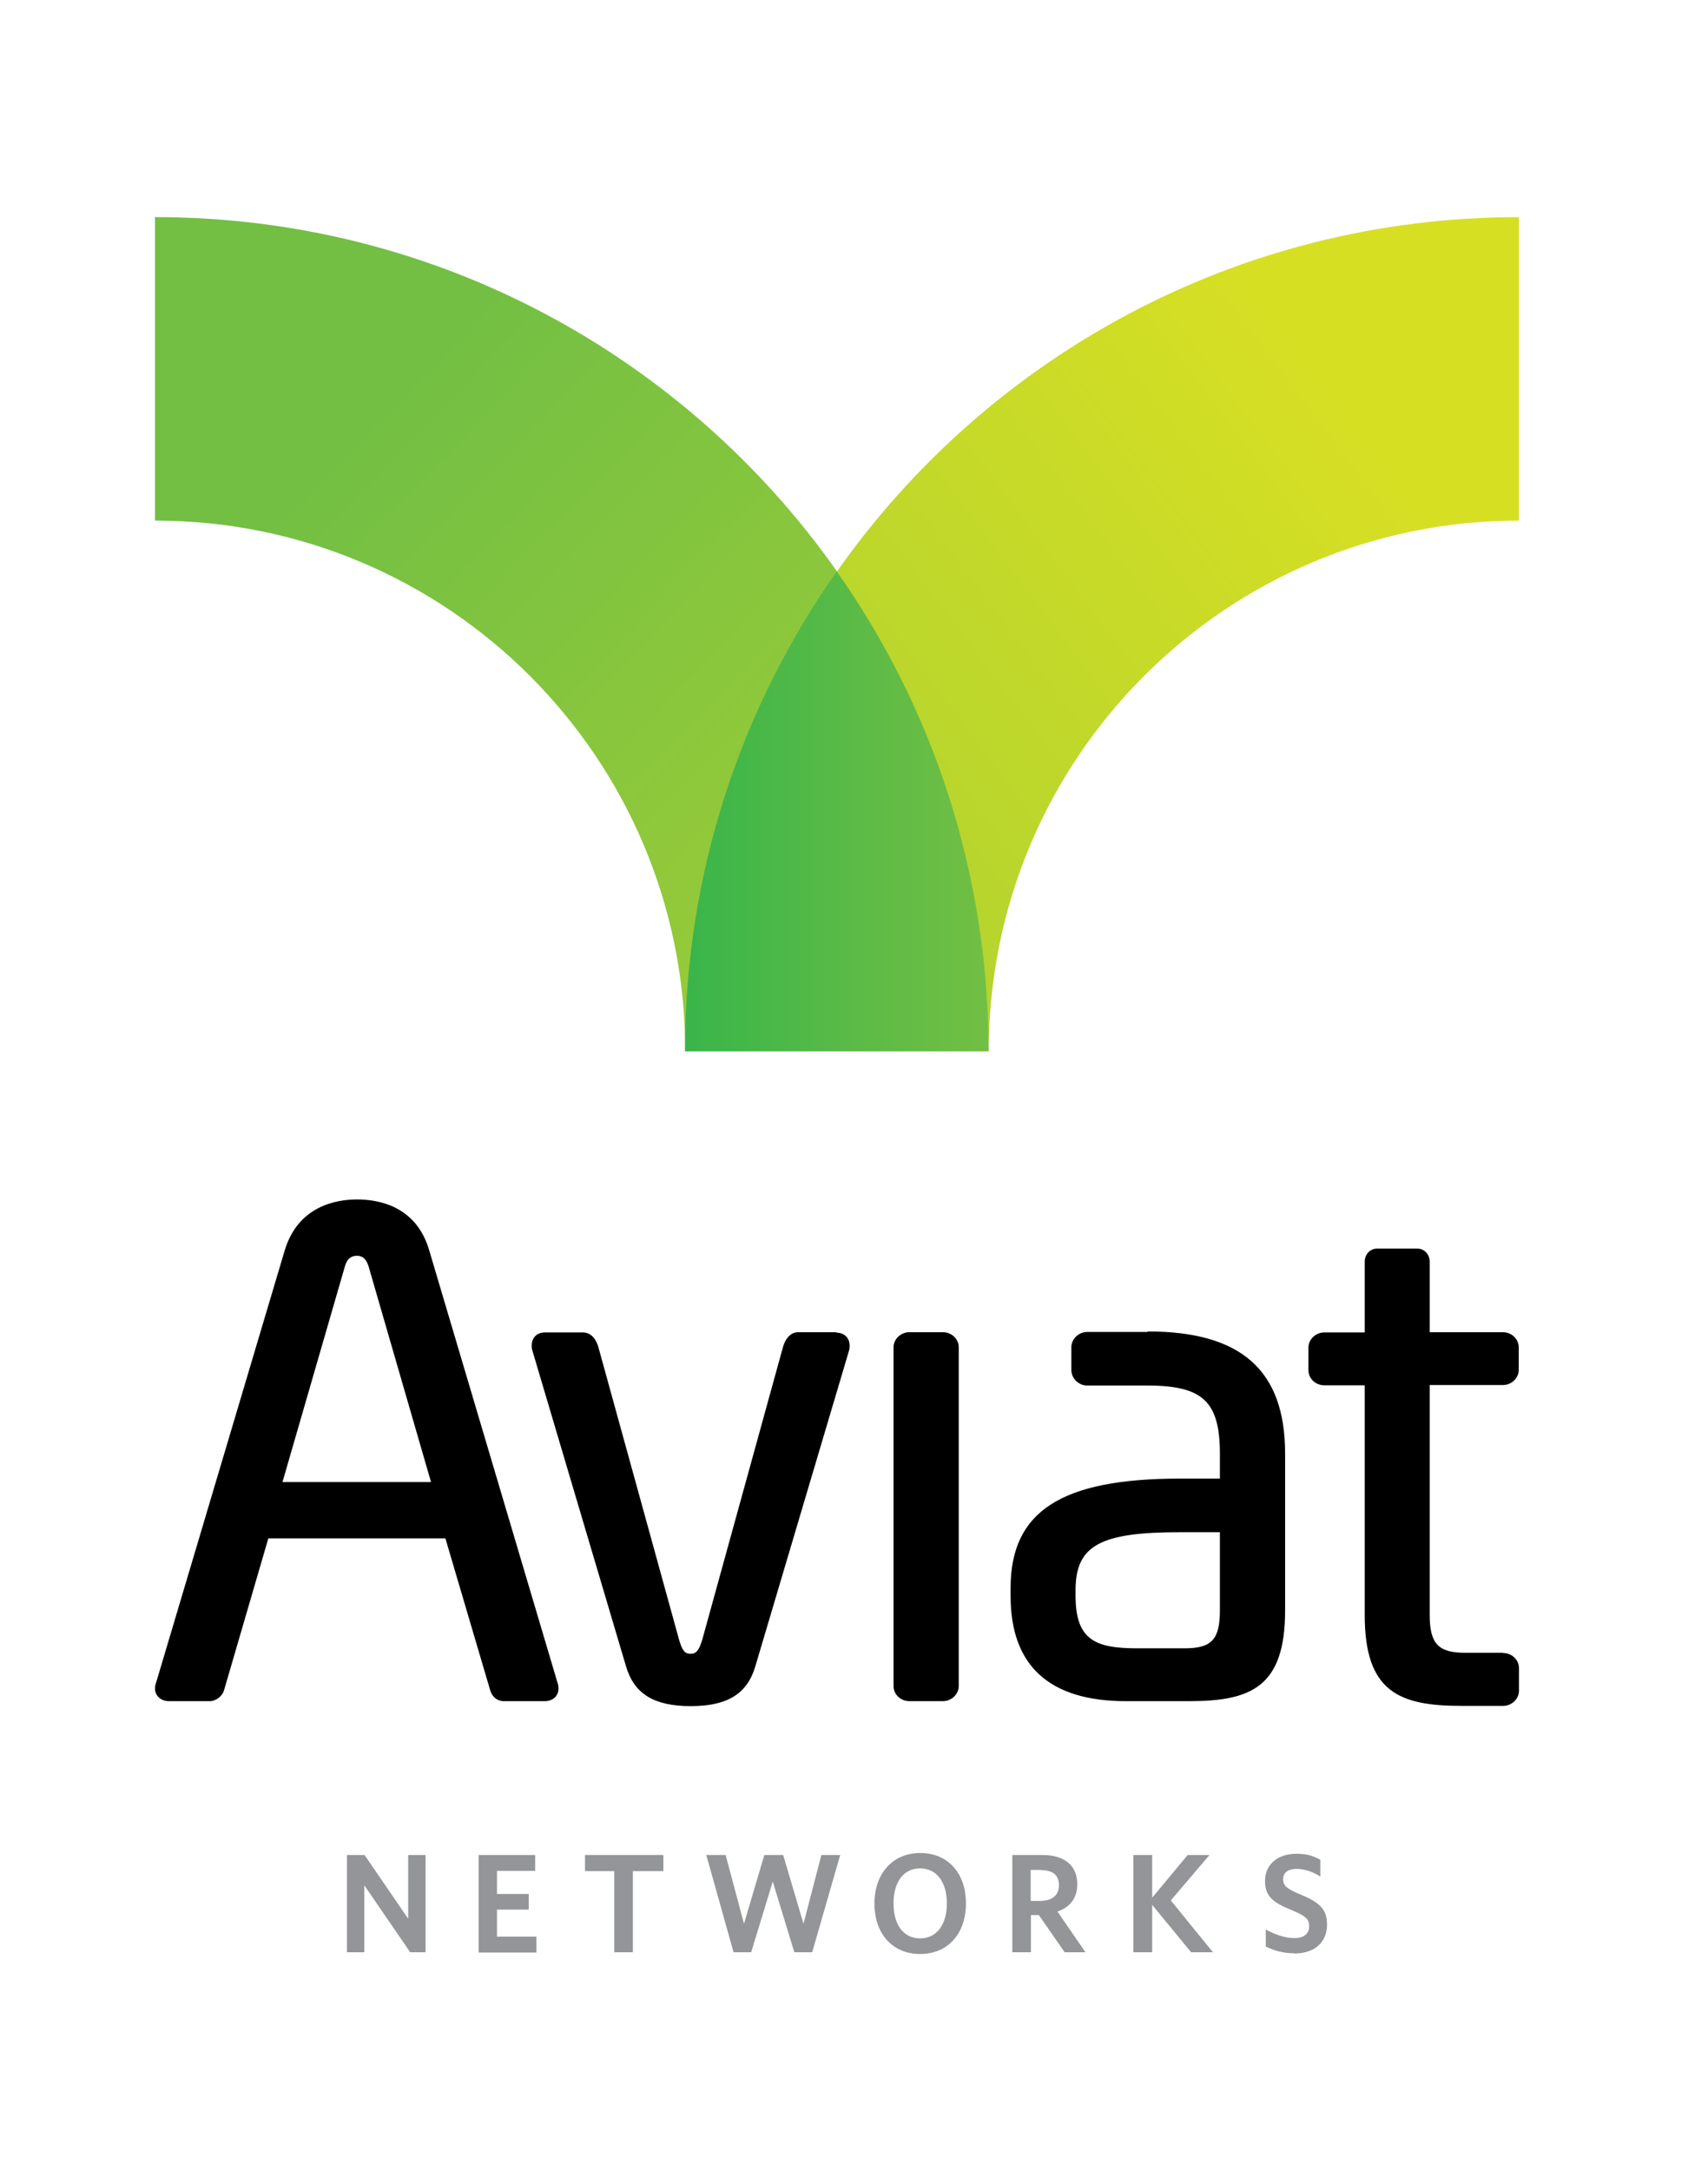
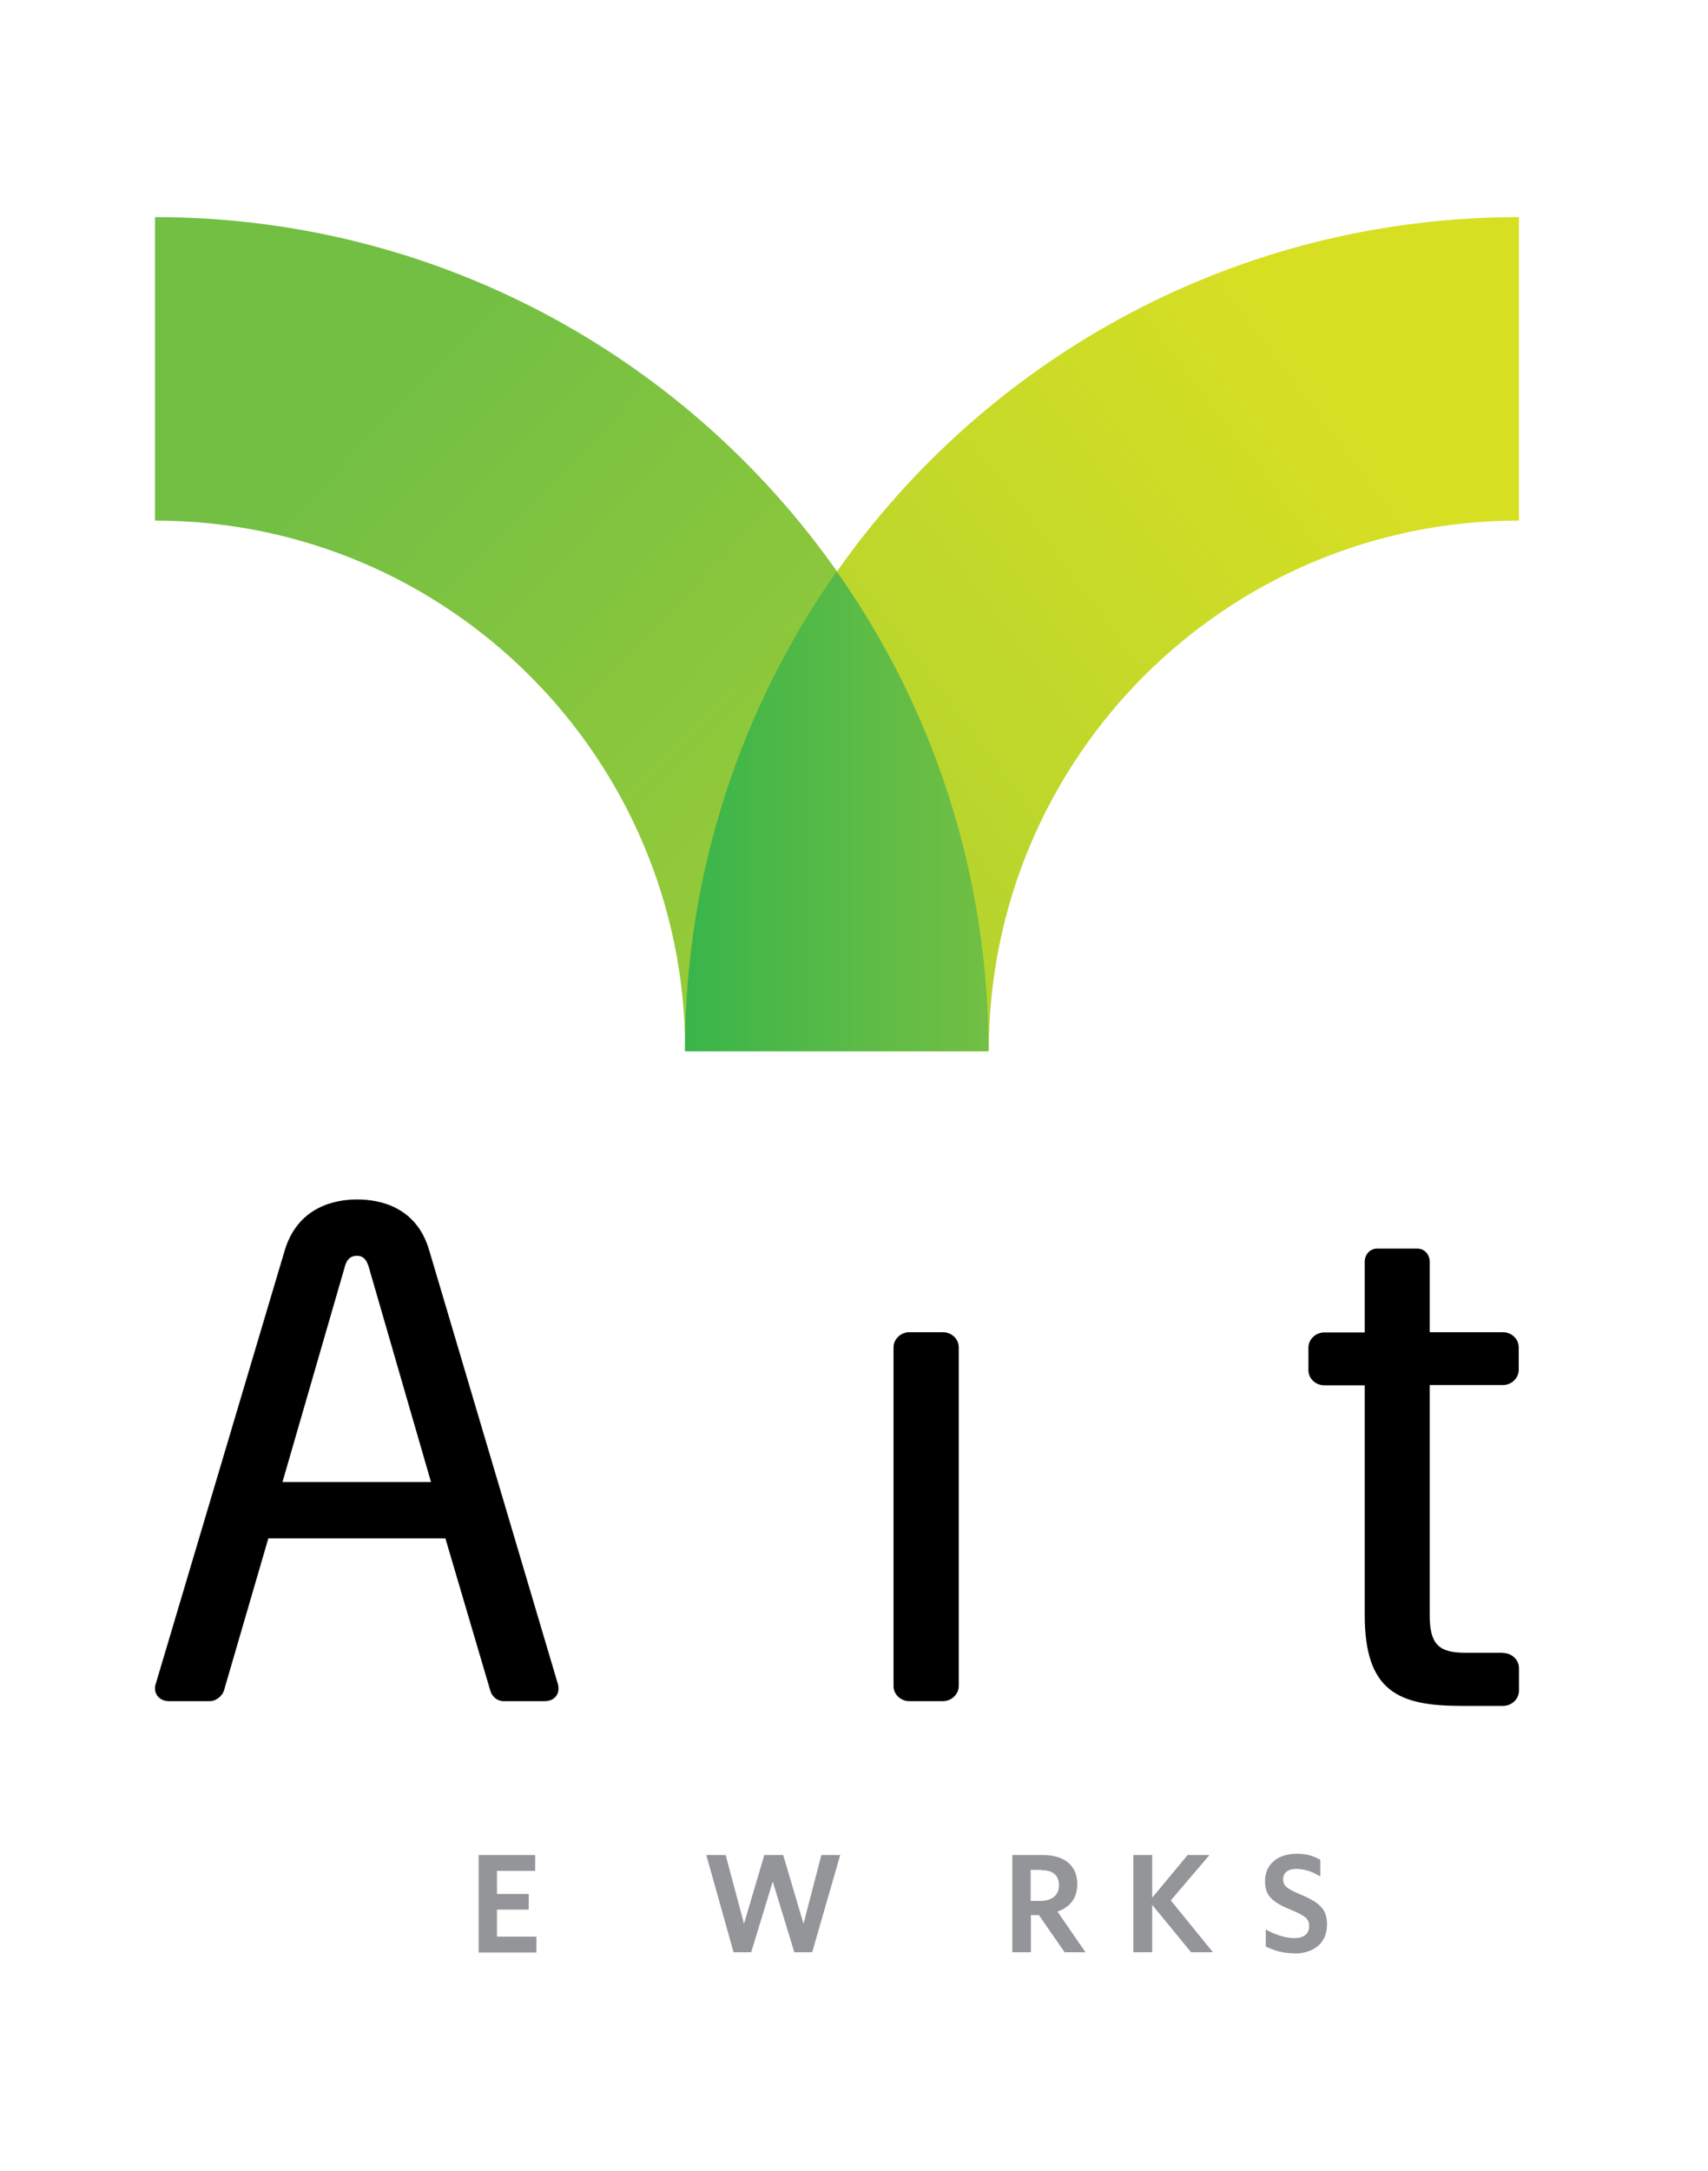
<svg xmlns="http://www.w3.org/2000/svg" width="403" height="512" viewBox="0 0 403 512" fill="none">
-   <path d="M96.783 460.39L85.957 444.592V460.39H81.862V437.453H86.016L96.314 452.491V437.453H100.41V460.39H96.724H96.783Z" fill="#939598" />
  <path d="M112.933 460.39V437.453H126.274V441.198H117.263V446.64H124.752V450.326H117.263V456.704H126.566V460.449H112.874L112.933 460.39Z" fill="#939598" />
-   <path d="M149.328 441.256V460.39H144.94V441.256H138.035V437.453H156.526V441.256H149.328Z" fill="#939598" />
  <path d="M191.634 460.39H187.421L182.33 443.714L177.24 460.39H173.085L166.649 437.453H171.213L175.543 453.661L180.341 437.453H184.788L189.586 453.661L193.799 437.453H198.246L191.634 460.39Z" fill="#939598" />
-   <path d="M217.088 460.8C210.593 460.8 206.321 456.002 206.321 448.922C206.321 441.841 210.593 436.985 217.146 436.985C223.7 436.985 227.913 441.783 227.913 448.863C227.913 455.943 223.7 460.8 217.088 460.8ZM217.088 440.613C213.168 440.613 210.827 443.831 210.827 448.863C210.827 453.895 213.168 457.114 217.088 457.114C221.008 457.114 223.408 453.895 223.408 448.863C223.408 443.831 221.008 440.613 217.088 440.613Z" fill="#939598" />
  <path d="M251.202 460.39L245.116 451.613H243.244V460.39H238.855V437.453H245.994C251.143 437.453 254.186 439.91 254.186 444.357C254.186 447.693 252.372 449.799 249.505 450.794L256.117 460.39H251.202ZM245.643 440.964H243.185V448.278H245.409C248.159 448.278 249.856 446.991 249.856 444.592C249.856 442.192 248.393 441.022 245.643 441.022V440.964Z" fill="#939598" />
  <path d="M281.044 460.39L271.857 449.214V460.39H267.41V437.453H271.857V447.517L280.225 437.453H285.374L276.246 448.161L286.193 460.39H281.044Z" fill="#939598" />
  <path d="M305.386 460.624C302.577 460.624 300.705 459.981 298.657 459.045V455.007C300.588 456.119 303.162 457.055 305.445 457.055C307.493 457.055 308.897 456.119 308.897 454.246C308.897 452.549 308.078 451.847 304.742 450.443C300.295 448.629 298.481 447.166 298.481 443.597C298.481 439.559 301.583 437.16 305.913 437.16C308.487 437.16 309.833 437.687 311.53 438.565V442.543C309.892 441.432 307.727 440.73 305.913 440.73C303.689 440.73 302.753 441.783 302.753 443.187C302.753 444.65 303.514 445.352 306.673 446.698C311.413 448.629 313.11 450.267 313.11 453.837C313.11 458.342 309.833 460.683 305.386 460.683V460.624Z" fill="#939598" />
  <path d="M131.599 397.019L101.288 294.912C98.246 284.379 89.293 282.858 84.26 282.858C79.228 282.858 70.217 284.438 67.116 295.087L36.806 396.902C36.63 397.312 36.571 397.839 36.571 398.19C36.571 399.887 37.976 401.174 39.848 401.174H49.503C50.966 401.174 52.546 399.945 52.897 398.482L63.312 362.789H105.092L115.624 398.482C116.034 400.121 117.321 401.174 118.842 401.174H128.497C130.428 401.174 131.774 400.004 131.774 398.19C131.774 397.839 131.716 397.37 131.599 396.961V397.019ZM84.26 296.141C85.606 296.141 86.426 296.96 86.952 298.598L101.698 349.506H66.648L81.393 298.598C81.862 296.901 82.798 296.141 84.202 296.141H84.26Z" fill="black" />
-   <path d="M197.369 314.163H188.357C187.421 314.163 185.724 314.573 184.788 317.498L165.946 385.785C164.952 389.647 164.016 389.998 162.962 389.998C161.792 389.998 160.973 389.705 159.978 385.785L141.136 317.498C140.2 314.631 138.503 314.222 137.567 314.222H128.556C126.683 314.222 125.455 315.45 125.455 317.323C125.455 317.674 125.455 318.084 125.63 318.552L147.749 393.099C149.68 399.477 154.361 402.344 162.962 402.344C171.564 402.344 176.245 399.477 178.176 393.099L200.294 318.61C200.47 318.084 200.47 317.674 200.47 317.381C200.47 315.509 199.241 314.28 197.369 314.28V314.163Z" fill="black" />
  <path d="M222.471 314.163H214.572C212.524 314.163 210.827 315.802 210.827 317.733V397.605C210.827 399.594 212.524 401.174 214.572 401.174H222.471C224.519 401.174 226.216 399.535 226.216 397.605V317.733C226.216 315.743 224.519 314.163 222.471 314.163Z" fill="black" />
-   <path d="M270.746 314.105H256.527C254.479 314.105 252.782 315.802 252.782 317.733V323.057C252.782 325.047 254.479 326.744 256.527 326.744H270.746C283.853 326.744 287.832 330.547 287.832 342.894V348.687H278.411C250.383 348.687 238.446 356.41 238.446 374.491V376.364C238.446 392.806 247.574 401.174 265.655 401.174H280.576C295.263 401.174 303.221 397.78 303.221 379.758V342.835C303.221 323.174 292.922 313.988 270.804 313.988L270.746 314.105ZM287.832 361.267V379.758C287.832 386.604 285.901 388.71 279.523 388.71H268.405C258.516 388.71 253.776 386.838 253.776 376.305V375.018C253.776 364.485 259.511 361.326 278.411 361.326H287.832V361.267Z" fill="black" />
  <path d="M354.655 389.764H345.702C339.324 389.764 337.335 387.599 337.335 380.811V326.627H354.597C356.645 326.627 358.341 324.988 358.341 323.057V317.733C358.341 315.743 356.645 314.163 354.597 314.163H337.335V297.545C337.335 295.79 336.048 294.444 334.409 294.444H324.93C323.291 294.444 322.004 295.79 322.004 297.545V314.222H312.466C310.418 314.222 308.721 315.86 308.721 317.791V323.116C308.721 325.105 310.418 326.685 312.466 326.685H322.004V380.869C322.004 398.892 330.021 402.286 344.766 402.286H354.655C356.703 402.286 358.4 400.647 358.4 398.716V393.391C358.4 391.402 356.703 389.822 354.655 389.822V389.764Z" fill="black" />
  <path d="M36.571 51.2V122.763C105.677 122.763 161.675 178.761 161.675 247.866C178.234 225.338 197.486 200.528 197.486 200.528C197.486 200.528 197.369 154.77 197.486 134.758C161.909 84.202 103.102 51.2 36.571 51.2Z" fill="url(#paint0_linear_110_10)" />
  <path d="M197.486 134.758C197.603 160.68 197.486 200.528 197.486 200.528C197.486 200.528 215.333 223.993 233.296 247.866C233.296 178.761 289.295 122.763 358.4 122.763V51.2C291.869 51.2 233.062 84.202 197.486 134.758Z" fill="url(#paint1_linear_110_10)" />
  <path d="M233.238 247.925C233.238 205.795 220.014 166.766 197.427 134.758C174.899 166.766 161.616 205.795 161.616 247.925H233.238Z" fill="url(#paint2_linear_110_10)" />
  <defs>
    <linearGradient id="paint0_linear_110_10" x1="86.777" y1="93.123" x2="398.017" y2="392.002" gradientUnits="userSpaceOnUse">
      <stop stop-color="#72BF44" />
      <stop offset="1" stop-color="#D7DF23" />
    </linearGradient>
    <linearGradient id="paint1_linear_110_10" x1="334.526" y1="118.471" x2="-22.176" y2="386.2" gradientUnits="userSpaceOnUse">
      <stop stop-color="#D7DF23" />
      <stop offset="1" stop-color="#72BF44" />
    </linearGradient>
    <linearGradient id="paint2_linear_110_10" x1="161.675" y1="191.342" x2="233.296" y2="191.342" gradientUnits="userSpaceOnUse">
      <stop stop-color="#39B54A" />
      <stop offset="0.6" stop-color="#5DBB46" />
      <stop offset="1" stop-color="#72BF44" />
    </linearGradient>
  </defs>
</svg>